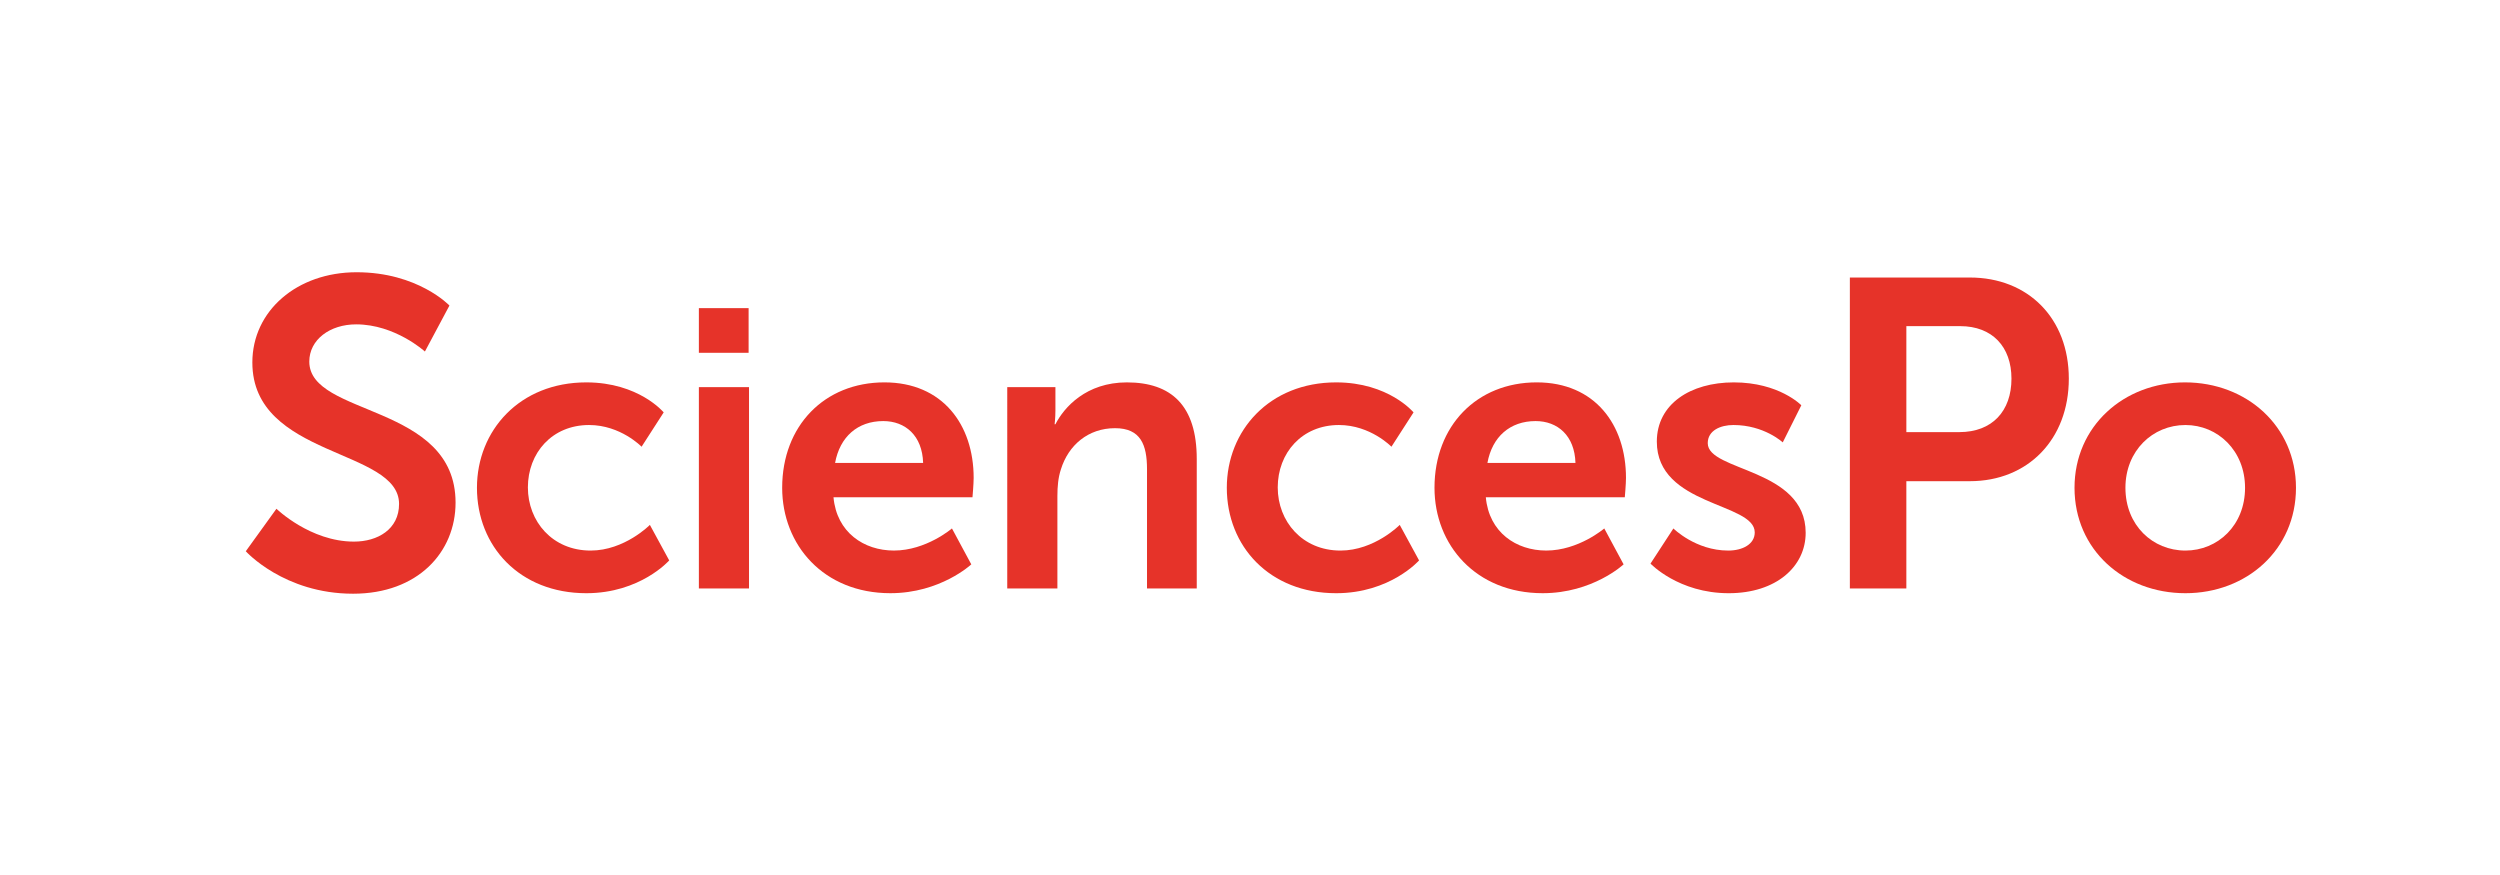
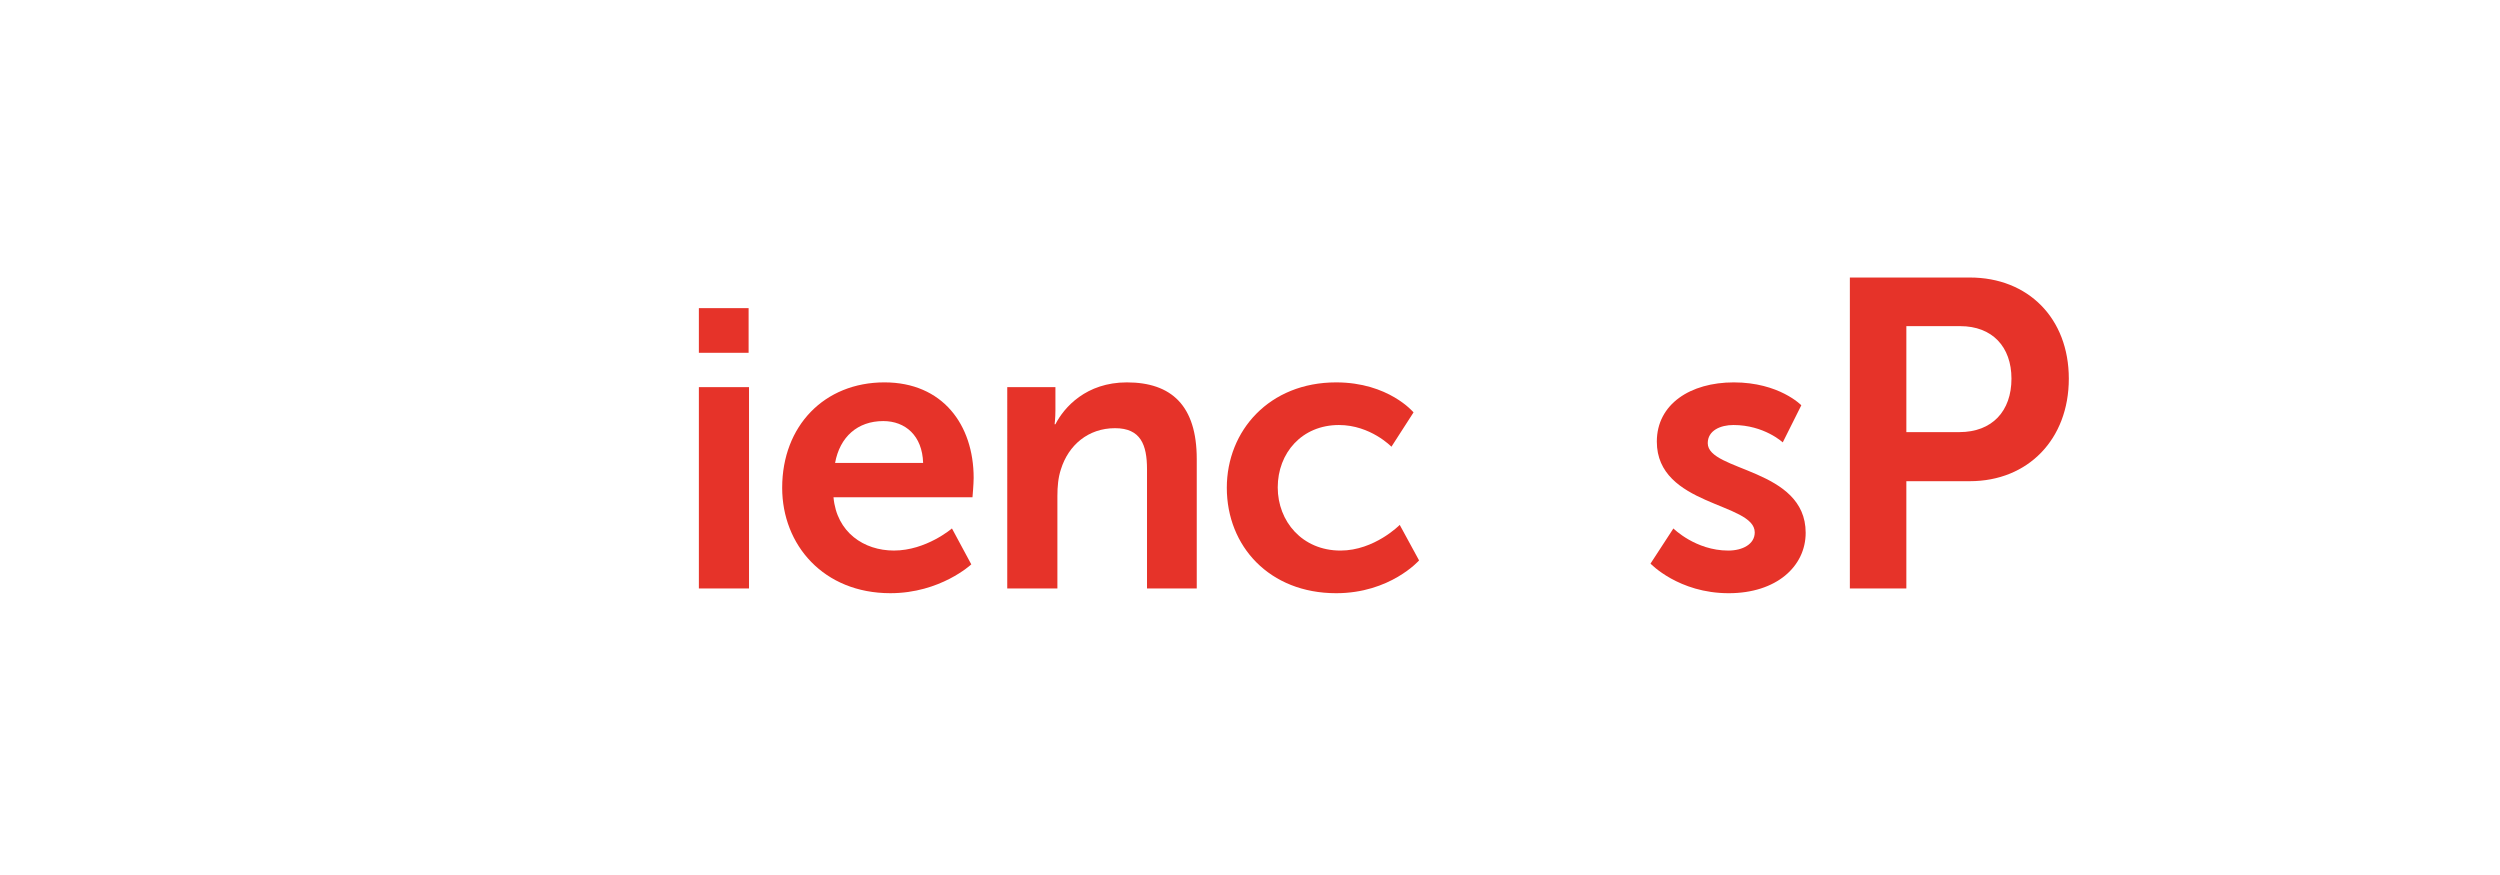
<svg xmlns="http://www.w3.org/2000/svg" version="1.1" id="Calque_1" x="0px" y="0px" width="283.465px" height="99.212px" viewBox="0 0 283.465 99.212" style="enable-background:new 0 0 283.465 99.212;" xml:space="preserve">
  <g>
-     <path style="fill:#E63329;" d="M31.345,57.686c0,0,3.824,3.725,8.79,3.725c2.681,0,5.113-1.391,5.113-4.271   c0-6.307-16.635-5.215-16.635-16.041c0-5.86,5.066-10.23,11.819-10.23c6.953,0,10.528,3.775,10.528,3.775l-2.782,5.214   c0,0-3.376-3.08-7.797-3.08c-2.98,0-5.312,1.739-5.312,4.221c0,6.258,16.585,4.718,16.585,15.99c0,5.612-4.269,10.33-11.619,10.33   c-7.846,0-12.167-4.816-12.167-4.816L31.345,57.686z" />
-     <path style="fill:#E63329;" d="M66.479,43.357c5.954,0,8.774,3.402,8.774,3.402l-2.507,3.894c0,0-2.373-2.462-5.954-2.462   c-4.209,0-6.938,3.179-6.938,7.073c0,3.851,2.775,7.163,7.117,7.163c3.85,0,6.715-2.91,6.715-2.91l2.193,4.027   c0,0-3.268,3.718-9.4,3.718c-7.565,0-12.4-5.327-12.4-11.952C54.08,48.818,58.915,43.357,66.479,43.357" />
    <path style="fill:#E63329;" d="M79.242,34.941h5.64V40h-5.64V34.941z M79.242,43.895h5.685v22.829h-5.685V43.895z" />
    <path style="fill:#E63329;" d="M100.283,43.356c6.581,0,10.116,4.791,10.116,10.834c0,0.671-0.133,2.193-0.133,2.193H94.507   c0.359,3.983,3.448,6.042,6.85,6.042c3.671,0,6.581-2.507,6.581-2.507l2.193,4.073c0,0-3.492,3.269-9.176,3.269   c-7.565,0-12.267-5.461-12.267-11.952C88.688,48.28,93.48,43.356,100.283,43.356 M104.669,52.489   c-0.089-3.089-2.014-4.745-4.521-4.745c-2.909,0-4.923,1.791-5.461,4.745H104.669z" />
    <path style="fill:#E63329;" d="M114.208,43.895h5.462v2.641c0,0.851-0.09,1.567-0.09,1.567h0.09   c0.985-1.926,3.491-4.746,8.102-4.746c5.058,0,7.923,2.641,7.923,8.685v14.683h-5.64V53.206c0-2.774-0.717-4.656-3.626-4.656   c-3.044,0-5.282,1.924-6.133,4.656c-0.313,0.939-0.402,1.971-0.402,3.043v10.476h-5.686V43.895z" />
    <path style="fill:#E63329;" d="M151.502,43.357c5.954,0,8.774,3.402,8.774,3.402l-2.507,3.894c0,0-2.373-2.462-5.954-2.462   c-4.207,0-6.938,3.179-6.938,7.073c0,3.851,2.775,7.163,7.117,7.163c3.852,0,6.716-2.91,6.716-2.91l2.193,4.027   c0,0-3.269,3.718-9.401,3.718c-7.564,0-12.399-5.327-12.399-11.952C139.103,48.818,143.938,43.357,151.502,43.357" />
-     <path style="fill:#E63329;" d="M174.247,43.356c6.581,0,10.117,4.791,10.117,10.834c0,0.671-0.134,2.193-0.134,2.193h-15.758   c0.359,3.983,3.446,6.042,6.849,6.042c3.672,0,6.582-2.507,6.582-2.507l2.191,4.073c0,0-3.491,3.269-9.176,3.269   c-7.564,0-12.266-5.461-12.266-11.952C162.653,48.28,167.444,43.356,174.247,43.356 M178.635,52.489   c-0.09-3.089-2.015-4.745-4.522-4.745c-2.909,0-4.923,1.791-5.46,4.745H178.635z" />
    <path style="fill:#E63329;" d="M189.74,59.919c0,0,2.507,2.508,6.223,2.508c1.611,0,3-0.716,3-2.06   c0-3.401-11.102-2.956-11.102-10.296c0-4.251,3.804-6.714,8.729-6.714c5.148,0,7.655,2.596,7.655,2.596l-2.105,4.208   c0,0-2.104-1.97-5.595-1.97c-1.479,0-2.91,0.627-2.91,2.06c0,3.223,11.103,2.819,11.103,10.16c0,3.807-3.312,6.851-8.729,6.851   c-5.686,0-8.864-3.357-8.864-3.357L189.74,59.919z" />
    <path style="fill:#E63329;" d="M209.748,31.467h13.605c6.605,0,11.222,4.618,11.222,11.471c0,6.854-4.616,11.622-11.222,11.622   h-7.2v12.164h-6.405V31.467z M222.161,48.996c3.726,0,5.911-2.383,5.911-6.058c0-3.626-2.186-5.958-5.812-5.958h-6.106v12.016   H222.161z" />
-     <path style="fill:#E63329;" d="M247.753,43.357c6.983,0,12.579,4.969,12.579,11.953c0,7.026-5.596,11.951-12.534,11.951   c-6.982,0-12.577-4.925-12.577-11.951C235.221,48.326,240.815,43.357,247.753,43.357 M247.798,62.426   c3.672,0,6.759-2.864,6.759-7.116c0-4.208-3.087-7.119-6.759-7.119c-3.716,0-6.804,2.911-6.804,7.119   C240.994,59.562,244.082,62.426,247.798,62.426" />
  </g>
</svg>